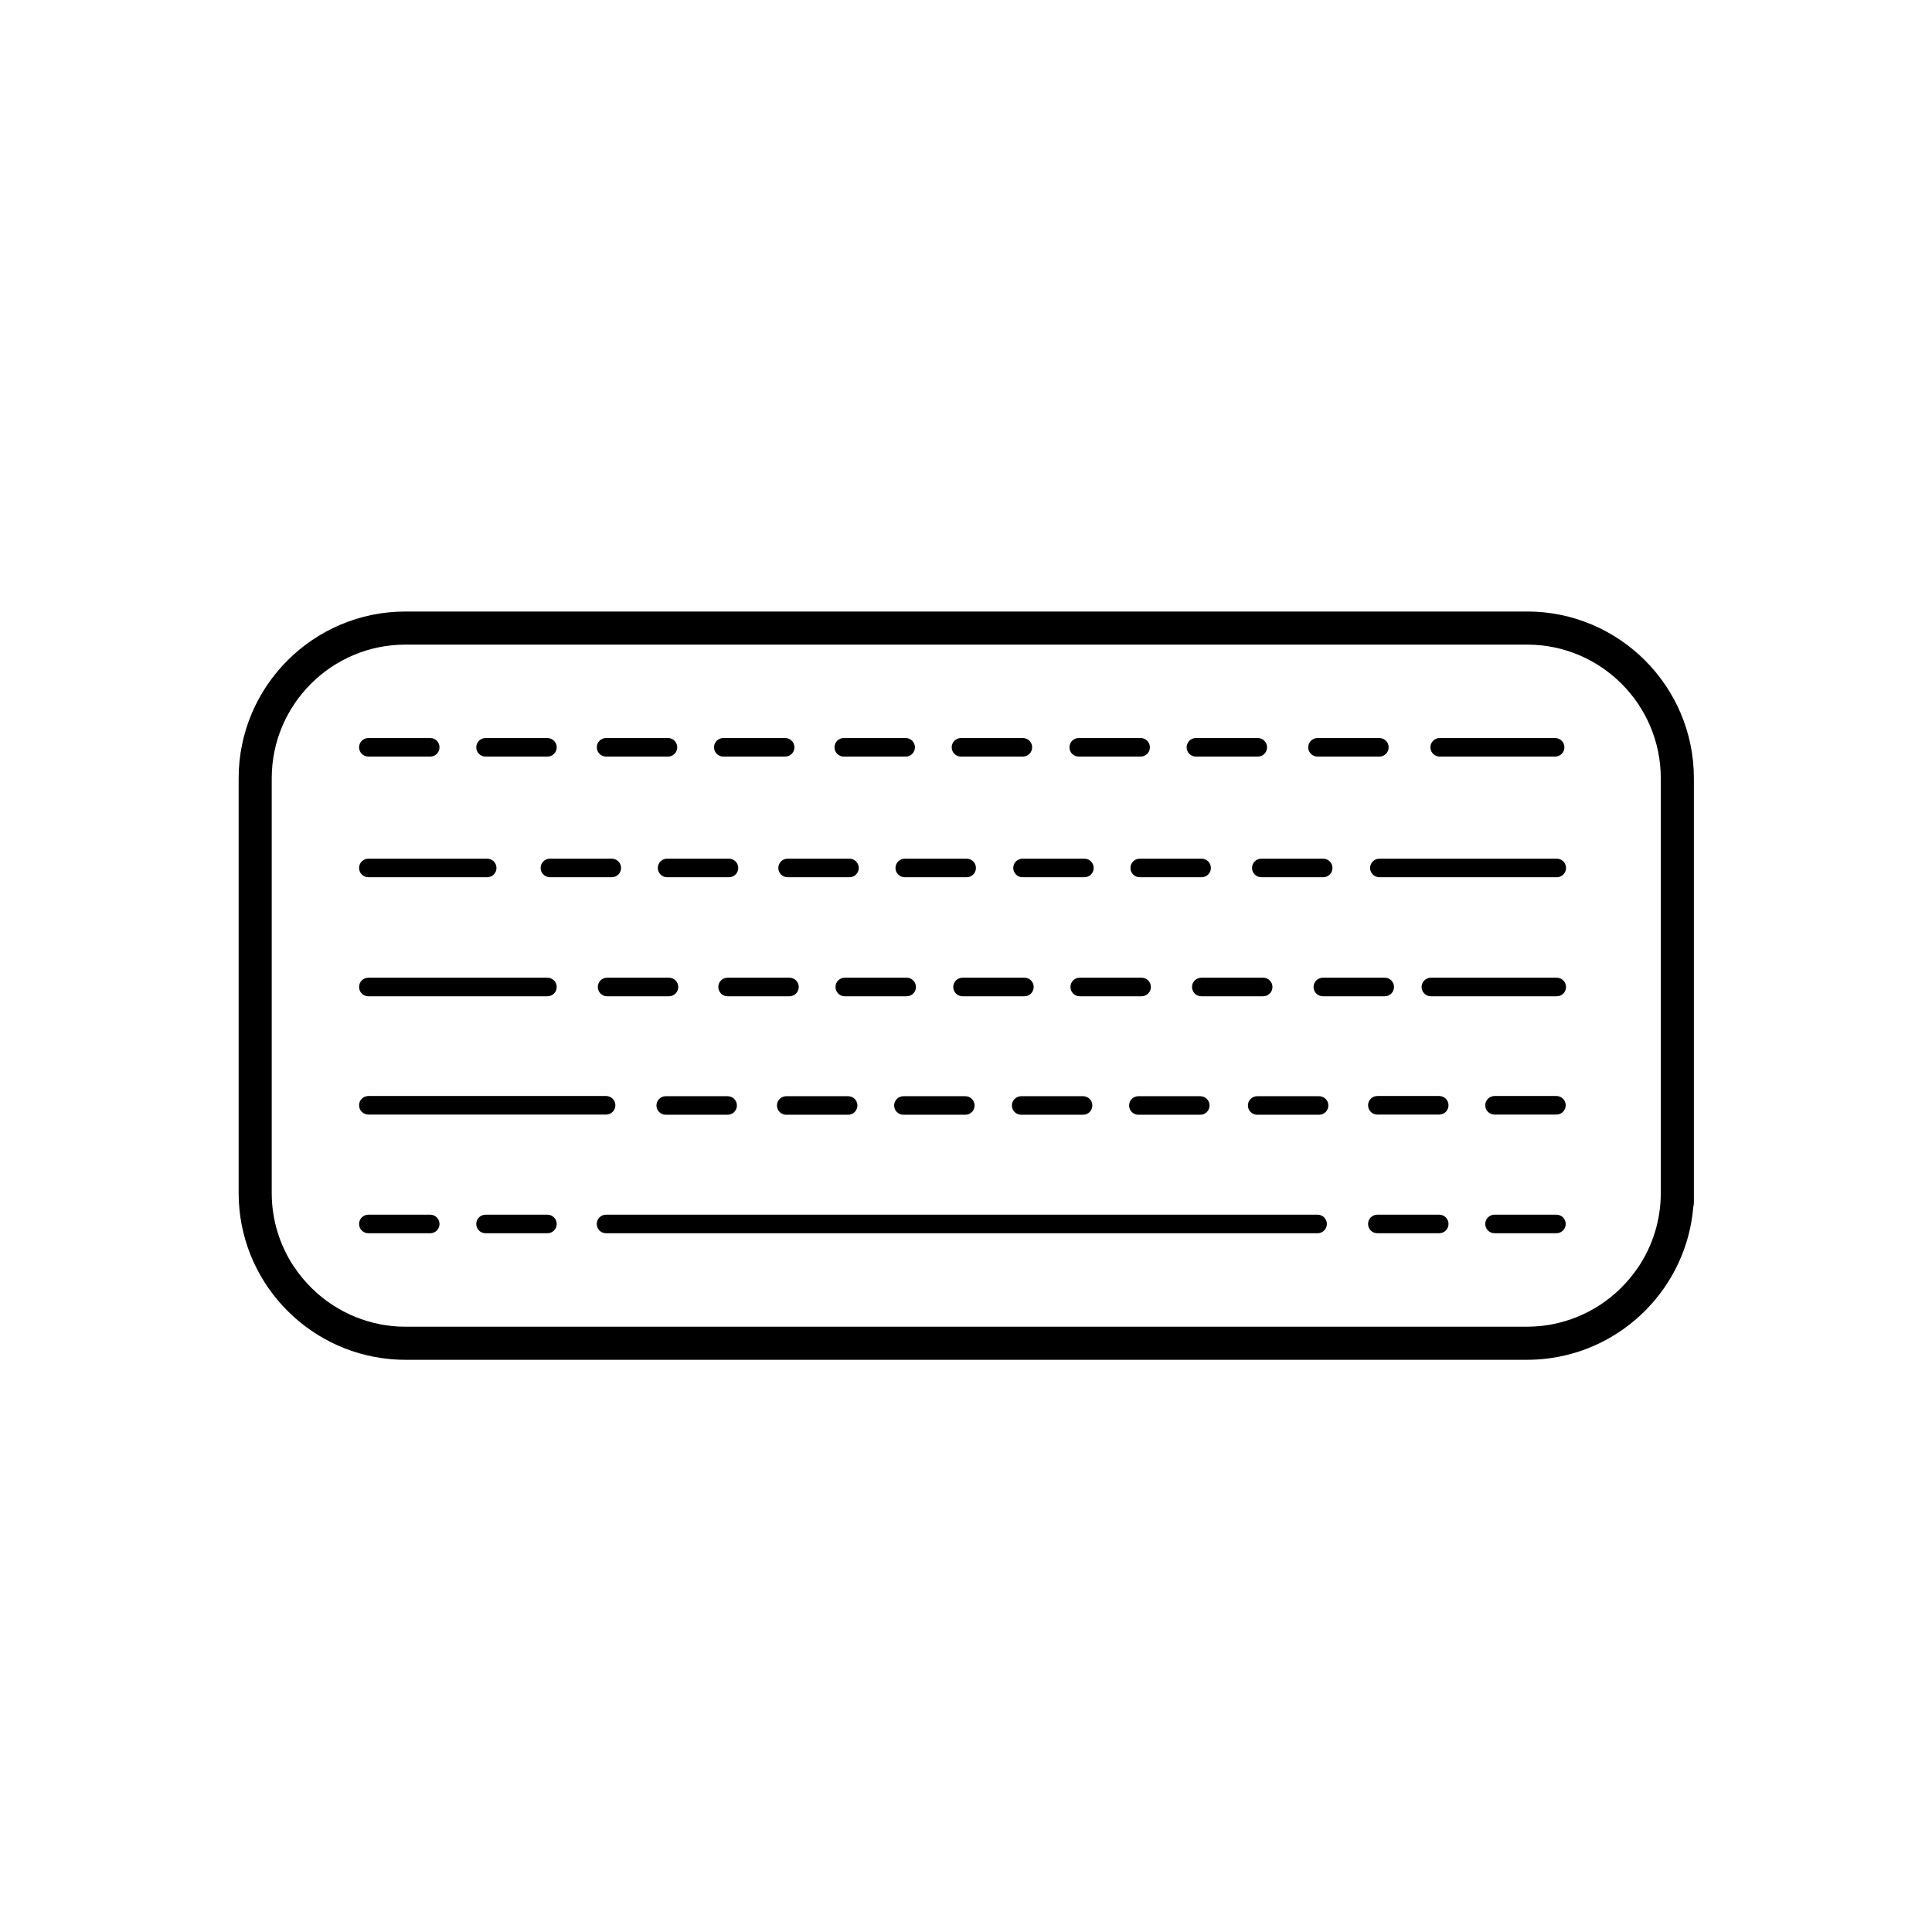
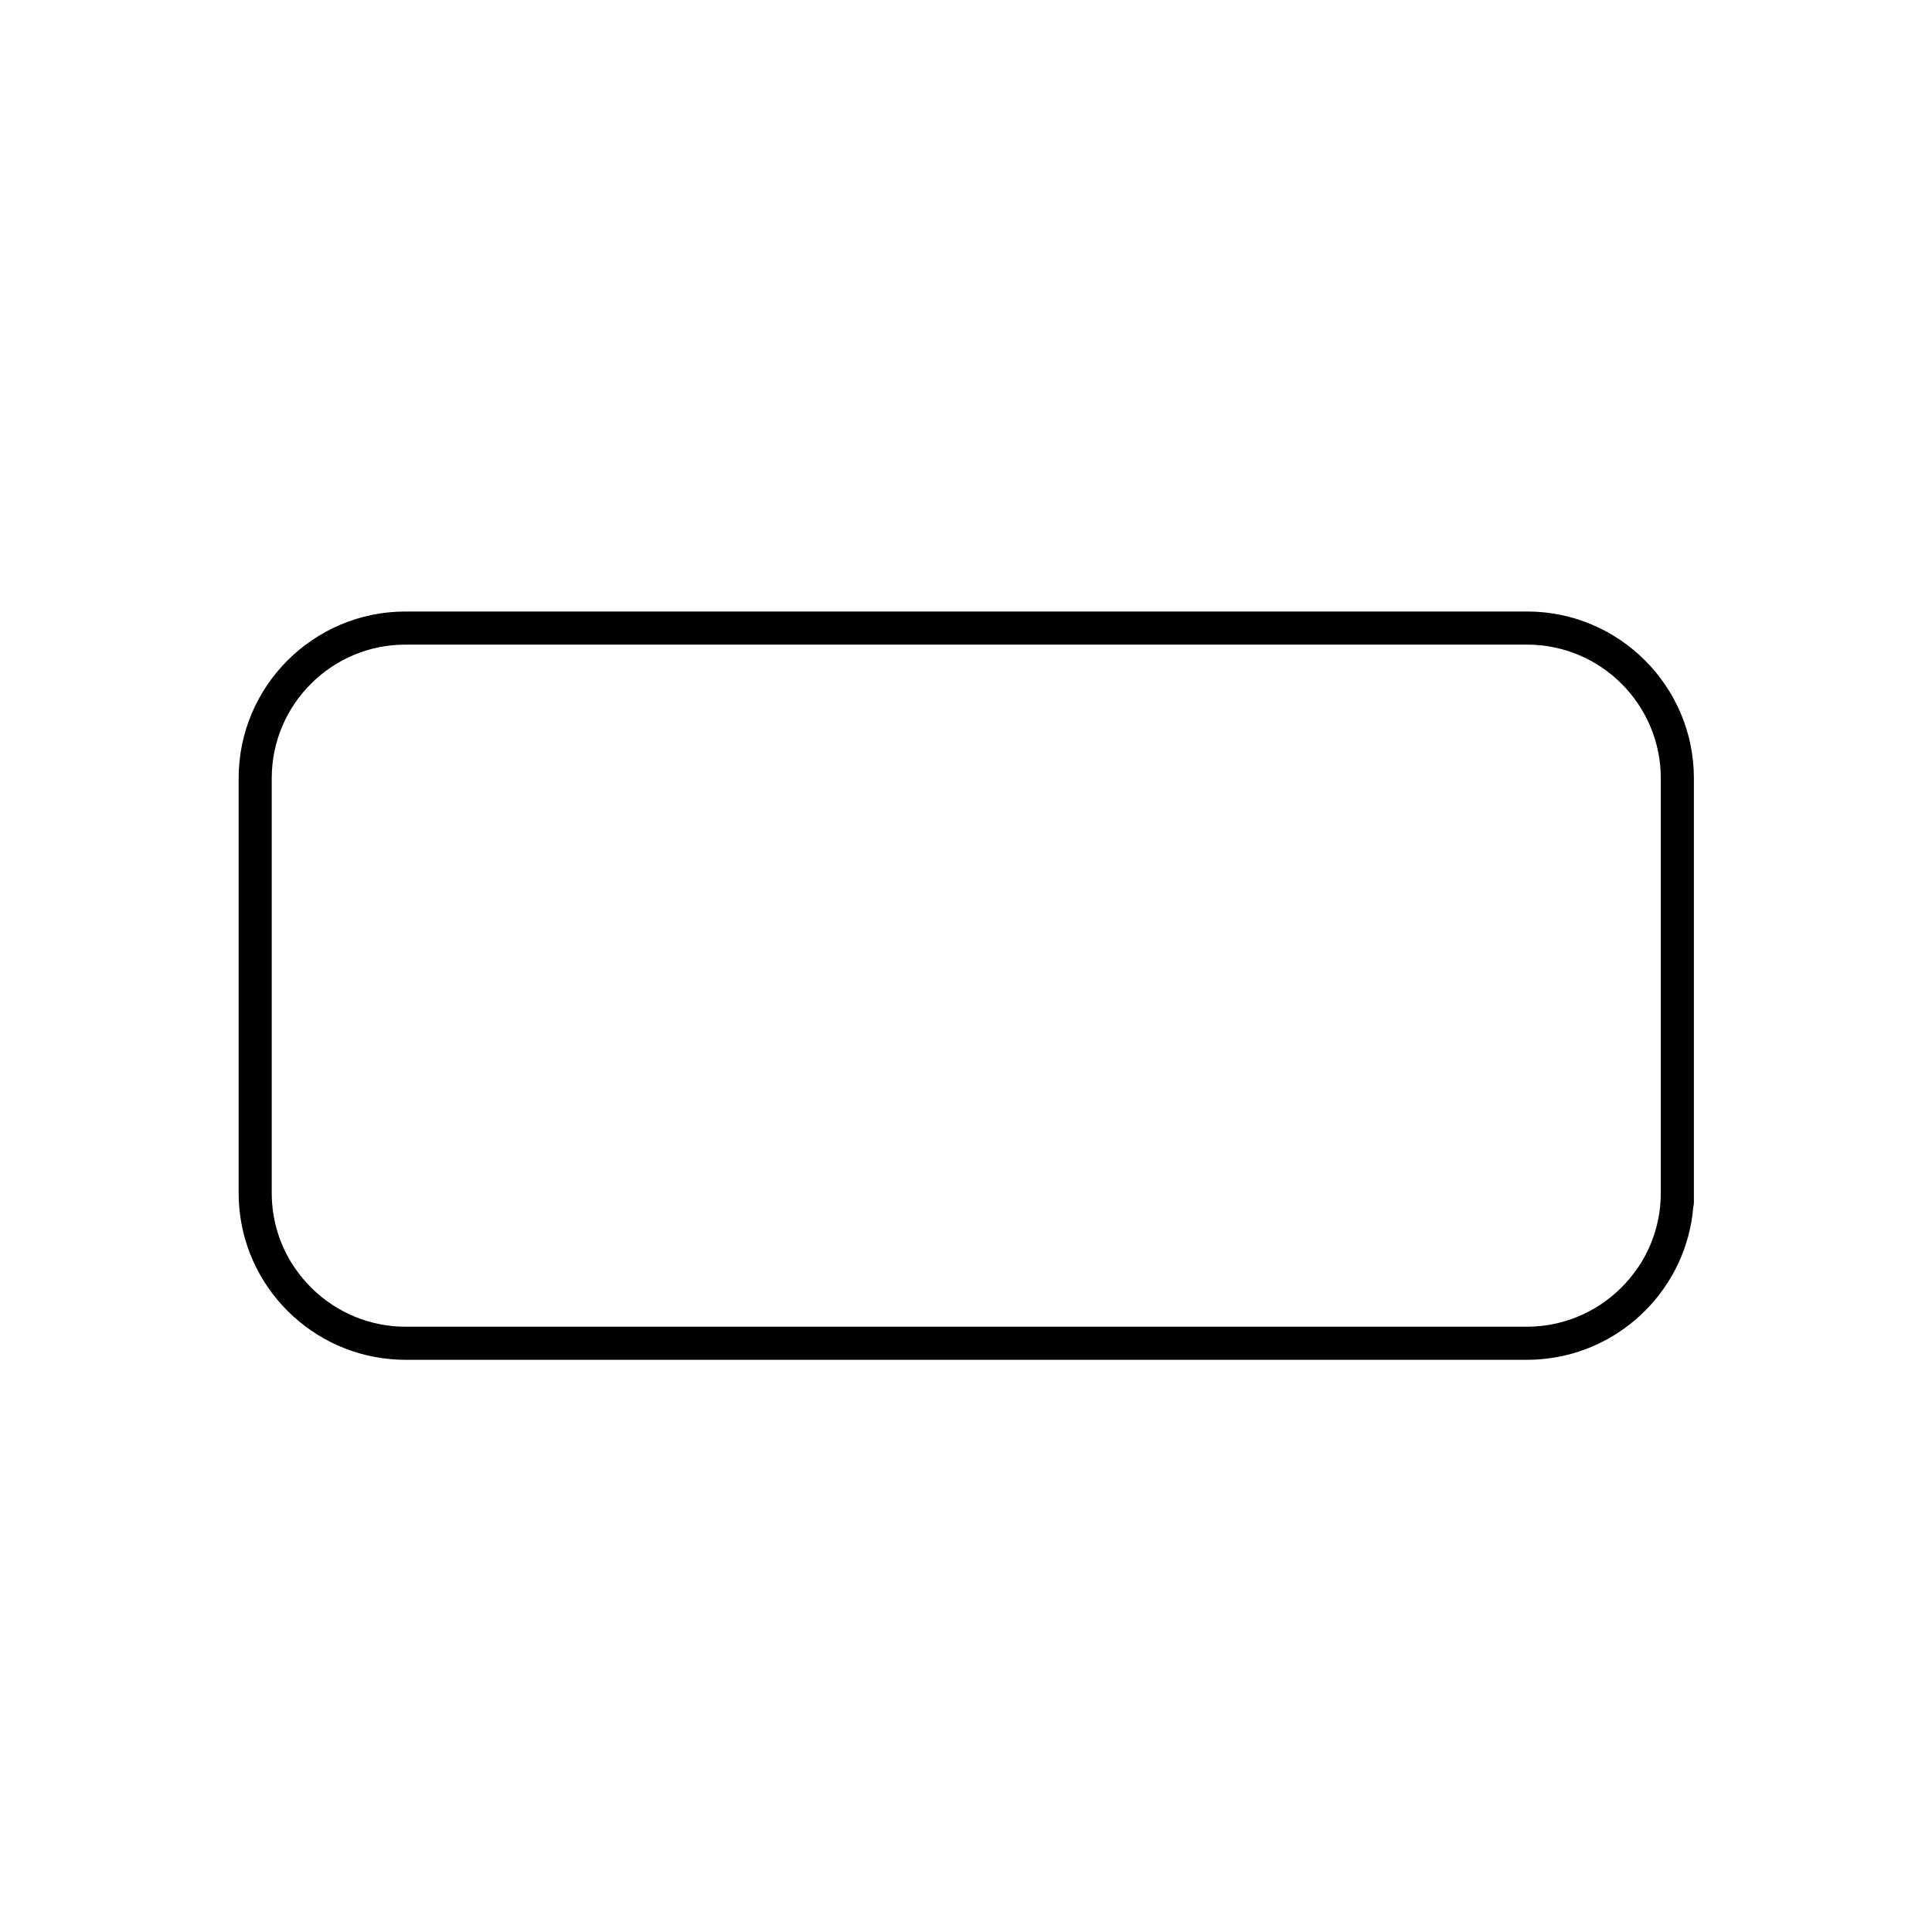
<svg xmlns="http://www.w3.org/2000/svg" fill="#000000" width="800px" height="800px" version="1.1" viewBox="144 144 512 512">
  <g>
-     <path d="m493.17 470.82h-188.57c-1.355 0-2.457-1.098-2.457-2.457s1.102-2.461 2.457-2.461h188.57c1.359 0 2.461 1.102 2.461 2.461s-1.102 2.457-2.461 2.457zm-188.55-31.445h-63.004c-1.355 0-2.457-1.102-2.457-2.461 0-1.359 1.102-2.461 2.457-2.461h63.004c1.359 0 2.461 1.102 2.461 2.461 0 1.359-1.102 2.461-2.461 2.461zm-15.547-31.352h-47.457c-1.359 0-2.457-1.102-2.457-2.461s1.098-2.461 2.457-2.461h47.457c1.359 0 2.461 1.102 2.461 2.461s-1.102 2.461-2.461 2.461zm-15.961-31.547h-31.496c-1.359 0-2.457-1.102-2.457-2.457 0-1.359 1.098-2.461 2.457-2.461h31.496c1.359 0 2.461 1.102 2.461 2.461 0 1.355-1.102 2.457-2.461 2.457zm252.3 94.344h-16.398c-1.359 0-2.461-1.098-2.461-2.457s1.102-2.461 2.461-2.461h16.398c1.359 0 2.461 1.102 2.461 2.461s-1.102 2.457-2.461 2.457zm31.059 0h-16.402c-1.359 0-2.461-1.098-2.461-2.457s1.102-2.461 2.461-2.461h16.402c1.355 0 2.457 1.102 2.457 2.461s-1.102 2.457-2.457 2.457zm-31.059-31.445h-16.398c-1.359 0-2.461-1.102-2.461-2.461 0-1.359 1.102-2.461 2.461-2.461h16.398c1.359 0 2.461 1.102 2.461 2.461 0 1.359-1.102 2.461-2.461 2.461zm31.059 0h-16.402c-1.359 0-2.461-1.102-2.461-2.461 0-1.359 1.102-2.461 2.461-2.461h16.402c1.355 0 2.457 1.102 2.457 2.461 0 1.359-1.102 2.461-2.457 2.461zm-46.922-94.871h-16.398c-1.359 0-2.461-1.102-2.461-2.457 0-1.359 1.102-2.461 2.461-2.461h16.398c1.359 0 2.461 1.102 2.461 2.461 0 1.355-1.102 2.457-2.461 2.457zm46.574 0h-30.59c-1.359 0-2.461-1.102-2.461-2.457 0-1.359 1.102-2.461 2.461-2.461h30.59c1.359 0 2.461 1.102 2.461 2.461 0 1.355-1.102 2.457-2.461 2.457zm-109.85 0h-16.398c-1.359 0-2.461-1.102-2.461-2.457 0-1.359 1.102-2.461 2.461-2.461h16.398c1.359 0 2.461 1.102 2.461 2.461 0 1.355-1.102 2.457-2.461 2.457zm31.055 0h-16.398c-1.359 0-2.461-1.102-2.461-2.457 0-1.359 1.102-2.461 2.461-2.461h16.398c1.359 0 2.461 1.102 2.461 2.461 0 1.355-1.102 2.457-2.461 2.457zm-93.32 0h-16.398c-1.359 0-2.461-1.102-2.461-2.457 0-1.359 1.102-2.461 2.461-2.461h16.398c1.359 0 2.461 1.102 2.461 2.461 0 1.355-1.102 2.457-2.461 2.457zm31.059 0h-16.402c-1.355 0-2.457-1.102-2.457-2.457 0-1.359 1.102-2.461 2.457-2.461h16.402c1.359 0 2.461 1.102 2.461 2.461 0 1.355-1.102 2.457-2.461 2.457zm-157.05 0h-16.402c-1.359 0-2.457-1.102-2.457-2.457 0-1.359 1.098-2.461 2.457-2.461h16.402c1.355 0 2.457 1.102 2.457 2.461 0 1.355-1.102 2.457-2.457 2.457zm31.055 0h-16.398c-1.359 0-2.461-1.102-2.461-2.457 0-1.359 1.102-2.461 2.461-2.461h16.398c1.359 0 2.461 1.102 2.461 2.461 0 1.355-1.102 2.457-2.461 2.457zm-31.055 126.32h-16.402c-1.359 0-2.457-1.098-2.457-2.457s1.098-2.461 2.457-2.461h16.402c1.355 0 2.457 1.102 2.457 2.461s-1.102 2.457-2.457 2.457zm31.055 0h-16.398c-1.359 0-2.461-1.098-2.461-2.457s1.102-2.461 2.461-2.461h16.398c1.359 0 2.461 1.102 2.461 2.461s-1.102 2.457-2.461 2.457zm31.945-126.32h-16.398c-1.359 0-2.461-1.102-2.461-2.457 0-1.359 1.102-2.461 2.461-2.461h16.398c1.359 0 2.461 1.102 2.461 2.461 0 1.355-1.102 2.457-2.461 2.457zm31.059 0h-16.402c-1.355 0-2.457-1.102-2.457-2.457 0-1.359 1.102-2.461 2.457-2.461h16.402c1.359 0 2.457 1.102 2.457 2.461 0 1.355-1.098 2.457-2.457 2.457zm142.58 31.973h-16.398c-1.359 0-2.461-1.102-2.461-2.457 0-1.359 1.102-2.461 2.461-2.461h16.398c1.359 0 2.461 1.102 2.461 2.461 0 1.355-1.102 2.457-2.461 2.457zm61.906 0h-47.016c-1.359 0-2.457-1.102-2.457-2.457 0-1.359 1.098-2.461 2.457-2.461h47.016c1.355 0 2.457 1.102 2.457 2.461 0 1.355-1.102 2.457-2.457 2.457zm-125.18 0h-16.402c-1.359 0-2.461-1.102-2.461-2.457 0-1.359 1.102-2.461 2.461-2.461h16.402c1.355 0 2.457 1.102 2.457 2.461 0 1.355-1.102 2.457-2.457 2.457zm31.055 0h-16.398c-1.359 0-2.461-1.102-2.461-2.457 0-1.359 1.102-2.461 2.461-2.461h16.398c1.359 0 2.461 1.102 2.461 2.461 0 1.355-1.102 2.457-2.461 2.457zm-93.32 0h-16.398c-1.359 0-2.461-1.102-2.461-2.457 0-1.359 1.102-2.461 2.461-2.461h16.398c1.359 0 2.461 1.102 2.461 2.461 0 1.355-1.102 2.457-2.461 2.457zm31.055 0h-16.398c-1.359 0-2.461-1.102-2.461-2.457 0-1.359 1.102-2.461 2.461-2.461h16.398c1.359 0 2.461 1.102 2.461 2.461 0 1.355-1.102 2.457-2.461 2.457zm-94.043 0h-16.398c-1.359 0-2.461-1.102-2.461-2.457 0-1.359 1.102-2.461 2.461-2.461h16.398c1.359 0 2.461 1.102 2.461 2.461 0 1.355-1.102 2.457-2.461 2.457zm31.055 0h-16.398c-1.359 0-2.461-1.102-2.461-2.457 0-1.359 1.102-2.461 2.461-2.461h16.398c1.359 0 2.461 1.102 2.461 2.461 0 1.355-1.102 2.457-2.461 2.457zm141.57 31.547h-16.398c-1.359 0-2.461-1.102-2.461-2.461s1.102-2.461 2.461-2.461h16.398c1.359 0 2.461 1.102 2.461 2.461s-1.102 2.461-2.461 2.461zm32.211 0h-16.402c-1.355 0-2.457-1.102-2.457-2.461s1.102-2.461 2.457-2.461h16.402c1.359 0 2.461 1.102 2.461 2.461s-1.102 2.461-2.461 2.461zm45.594 0h-33.363c-1.359 0-2.461-1.102-2.461-2.461s1.102-2.461 2.461-2.461h33.363c1.355 0 2.457 1.102 2.457 2.461s-1.102 2.461-2.457 2.461zm-141.08 0h-16.398c-1.359 0-2.461-1.102-2.461-2.461s1.102-2.461 2.461-2.461h16.398c1.359 0 2.461 1.102 2.461 2.461s-1.102 2.461-2.461 2.461zm31.055 0h-16.398c-1.359 0-2.461-1.102-2.461-2.461s1.102-2.461 2.461-2.461h16.398c1.359 0 2.461 1.102 2.461 2.461s-1.102 2.461-2.461 2.461zm-93.32 0h-16.398c-1.359 0-2.461-1.102-2.461-2.461s1.102-2.461 2.461-2.461h16.398c1.359 0 2.461 1.102 2.461 2.461s-1.102 2.461-2.461 2.461zm31.059 0h-16.402c-1.359 0-2.457-1.102-2.457-2.461s1.098-2.461 2.457-2.461h16.402c1.355 0 2.457 1.102 2.457 2.461s-1.102 2.461-2.457 2.461zm-62.988 0h-16.402c-1.359 0-2.461-1.102-2.461-2.461s1.102-2.461 2.461-2.461h16.402c1.355 0 2.457 1.102 2.457 2.461s-1.102 2.461-2.457 2.461zm109.74 31.398h-16.402c-1.359 0-2.461-1.102-2.461-2.461 0-1.359 1.102-2.457 2.461-2.457h16.402c1.355 0 2.457 1.098 2.457 2.457 0 1.359-1.102 2.461-2.457 2.461zm31.055 0h-16.398c-1.359 0-2.461-1.102-2.461-2.461 0-1.359 1.102-2.457 2.461-2.457h16.398c1.359 0 2.461 1.098 2.461 2.457 0 1.359-1.102 2.461-2.461 2.461zm31.488 0h-16.398c-1.359 0-2.461-1.102-2.461-2.461 0-1.359 1.102-2.457 2.461-2.457h16.398c1.359 0 2.461 1.098 2.461 2.457 0 1.359-1.102 2.461-2.461 2.461zm-124.81 0h-16.398c-1.359 0-2.461-1.102-2.461-2.461 0-1.359 1.102-2.457 2.461-2.457h16.398c1.359 0 2.461 1.098 2.461 2.457 0 1.359-1.102 2.461-2.461 2.461zm31.055 0h-16.398c-1.359 0-2.461-1.102-2.461-2.461 0-1.359 1.102-2.457 2.461-2.457h16.398c1.359 0 2.461 1.098 2.461 2.457 0 1.359-1.102 2.461-2.461 2.461zm-62.988 0h-16.398c-1.359 0-2.461-1.102-2.461-2.461 0-1.359 1.102-2.457 2.461-2.457h16.398c1.359 0 2.461 1.098 2.461 2.457 0 1.359-1.102 2.461-2.461 2.461z" />
    <path d="m548.71 306.06h-297.28c-24.367 0-44.188 19.824-44.188 44.188v109.92c0 22.973 17.621 41.906 40.059 43.996l0.105 0.008c0.805 0.074 1.609 0.125 2.418 0.156 0.109 0.004 0.219 0.008 0.324 0.012 0.426 0.012 0.852 0.02 1.281 0.02h297.28c0.43 0 0.855-0.008 1.281-0.02 0.109-0.004 0.219-0.008 0.324-0.012h0.004c0.332-0.012 0.664-0.027 0.996-0.047 0.094-0.004 0.191-0.012 0.285-0.02 0.379-0.023 0.758-0.055 1.133-0.09l0.105-0.008c21.23-1.977 38.148-19.035 39.906-40.328 0.102-0.367 0.152-0.75 0.156-1.133v-112.46c0-24.367-19.824-44.188-44.188-44.188zm29.566 173.58c-0.074 0.094-0.148 0.184-0.215 0.285-5.371 7.934-13.578 13.281-22.734 15.031-0.18 0.035-0.359 0.066-0.539 0.098v0.004c-0.699 0.121-1.402 0.223-2.106 0.301-0.184 0.02-0.367 0.043-0.551 0.059-0.477 0.047-0.957 0.082-1.441 0.109-0.125 0.008-0.25 0.012-0.371 0.016l-0.004 0.004c-0.535 0.027-1.07 0.039-1.605 0.043h-297.28c-0.539 0-1.07-0.016-1.602-0.039-0.125-0.008-0.25-0.012-0.371-0.016-0.484-0.027-0.965-0.062-1.441-0.109-0.184-0.02-0.367-0.039-0.551-0.059l-0.004-0.008c-0.707-0.078-1.41-0.18-2.106-0.301-0.184-0.031-0.363-0.066-0.543-0.098-9.152-1.754-17.359-7.098-22.734-15.031v-0.004c-0.066-0.098-0.137-0.191-0.215-0.285-3.695-5.59-5.852-12.281-5.852-19.473v-109.92c0-19.531 15.891-35.418 35.418-35.418h297.28c19.531 0 35.418 15.891 35.418 35.418v109.92c0 7.188-2.16 13.879-5.852 19.473z" />
  </g>
</svg>